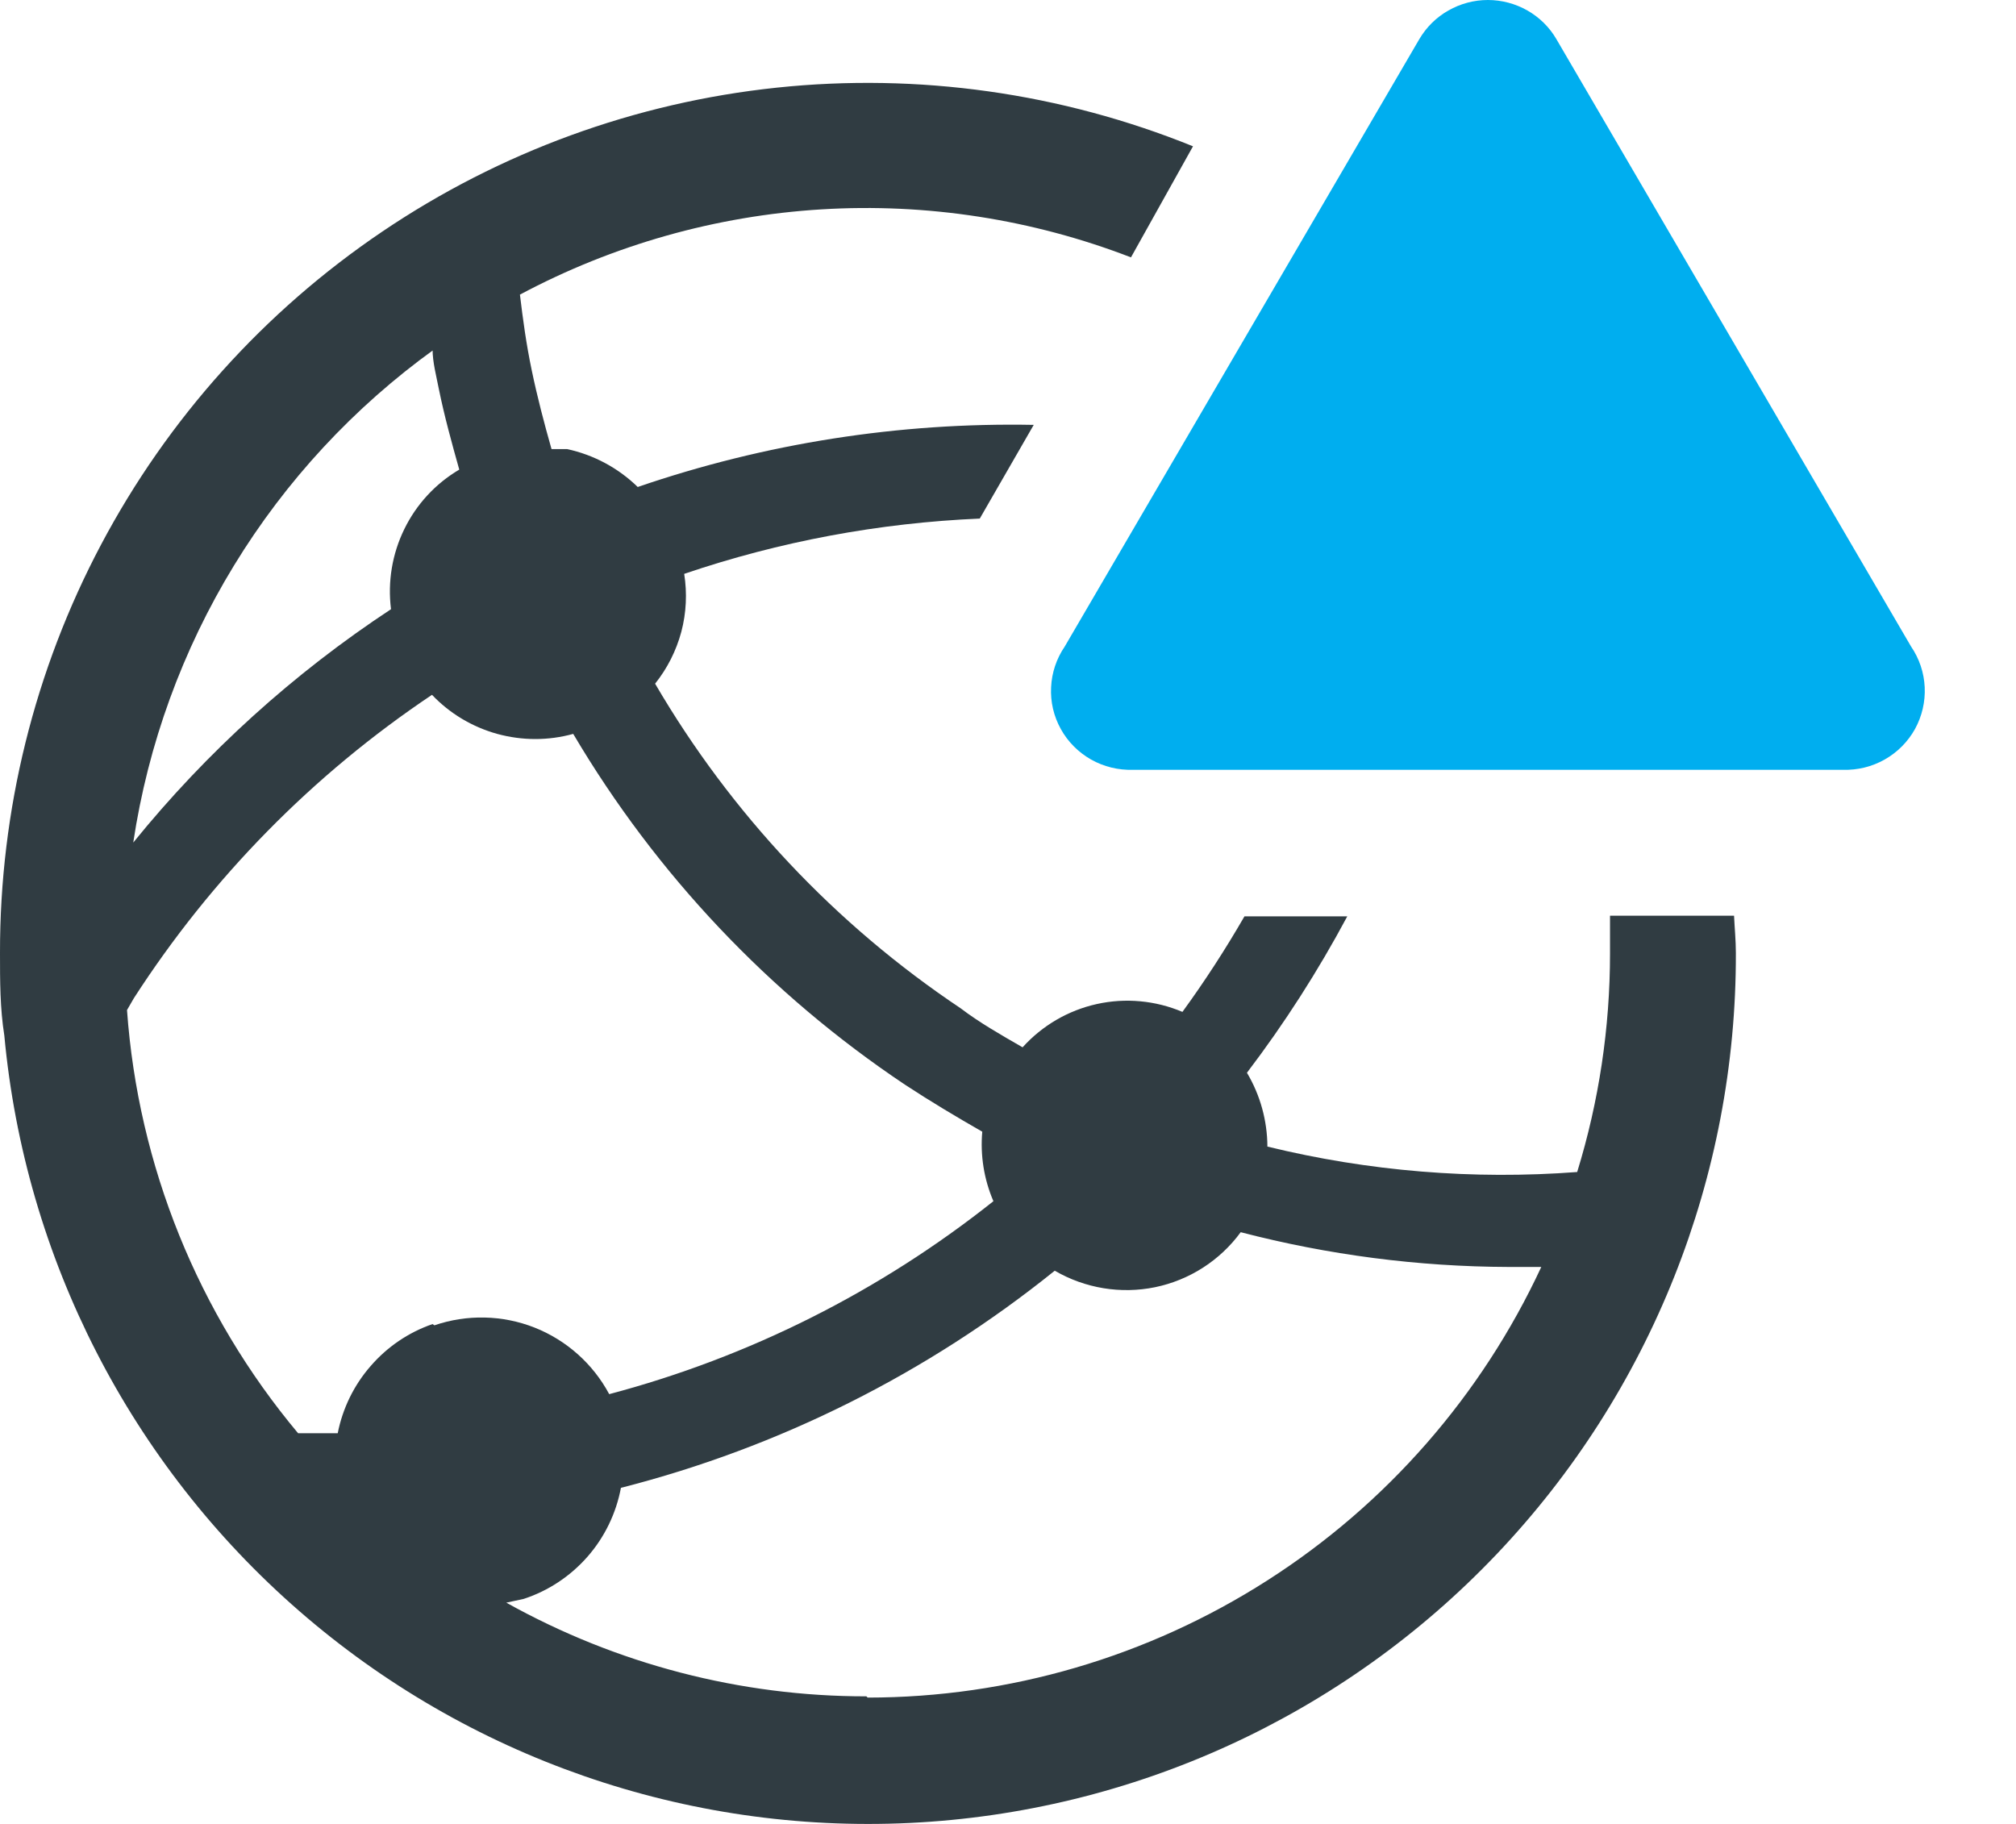
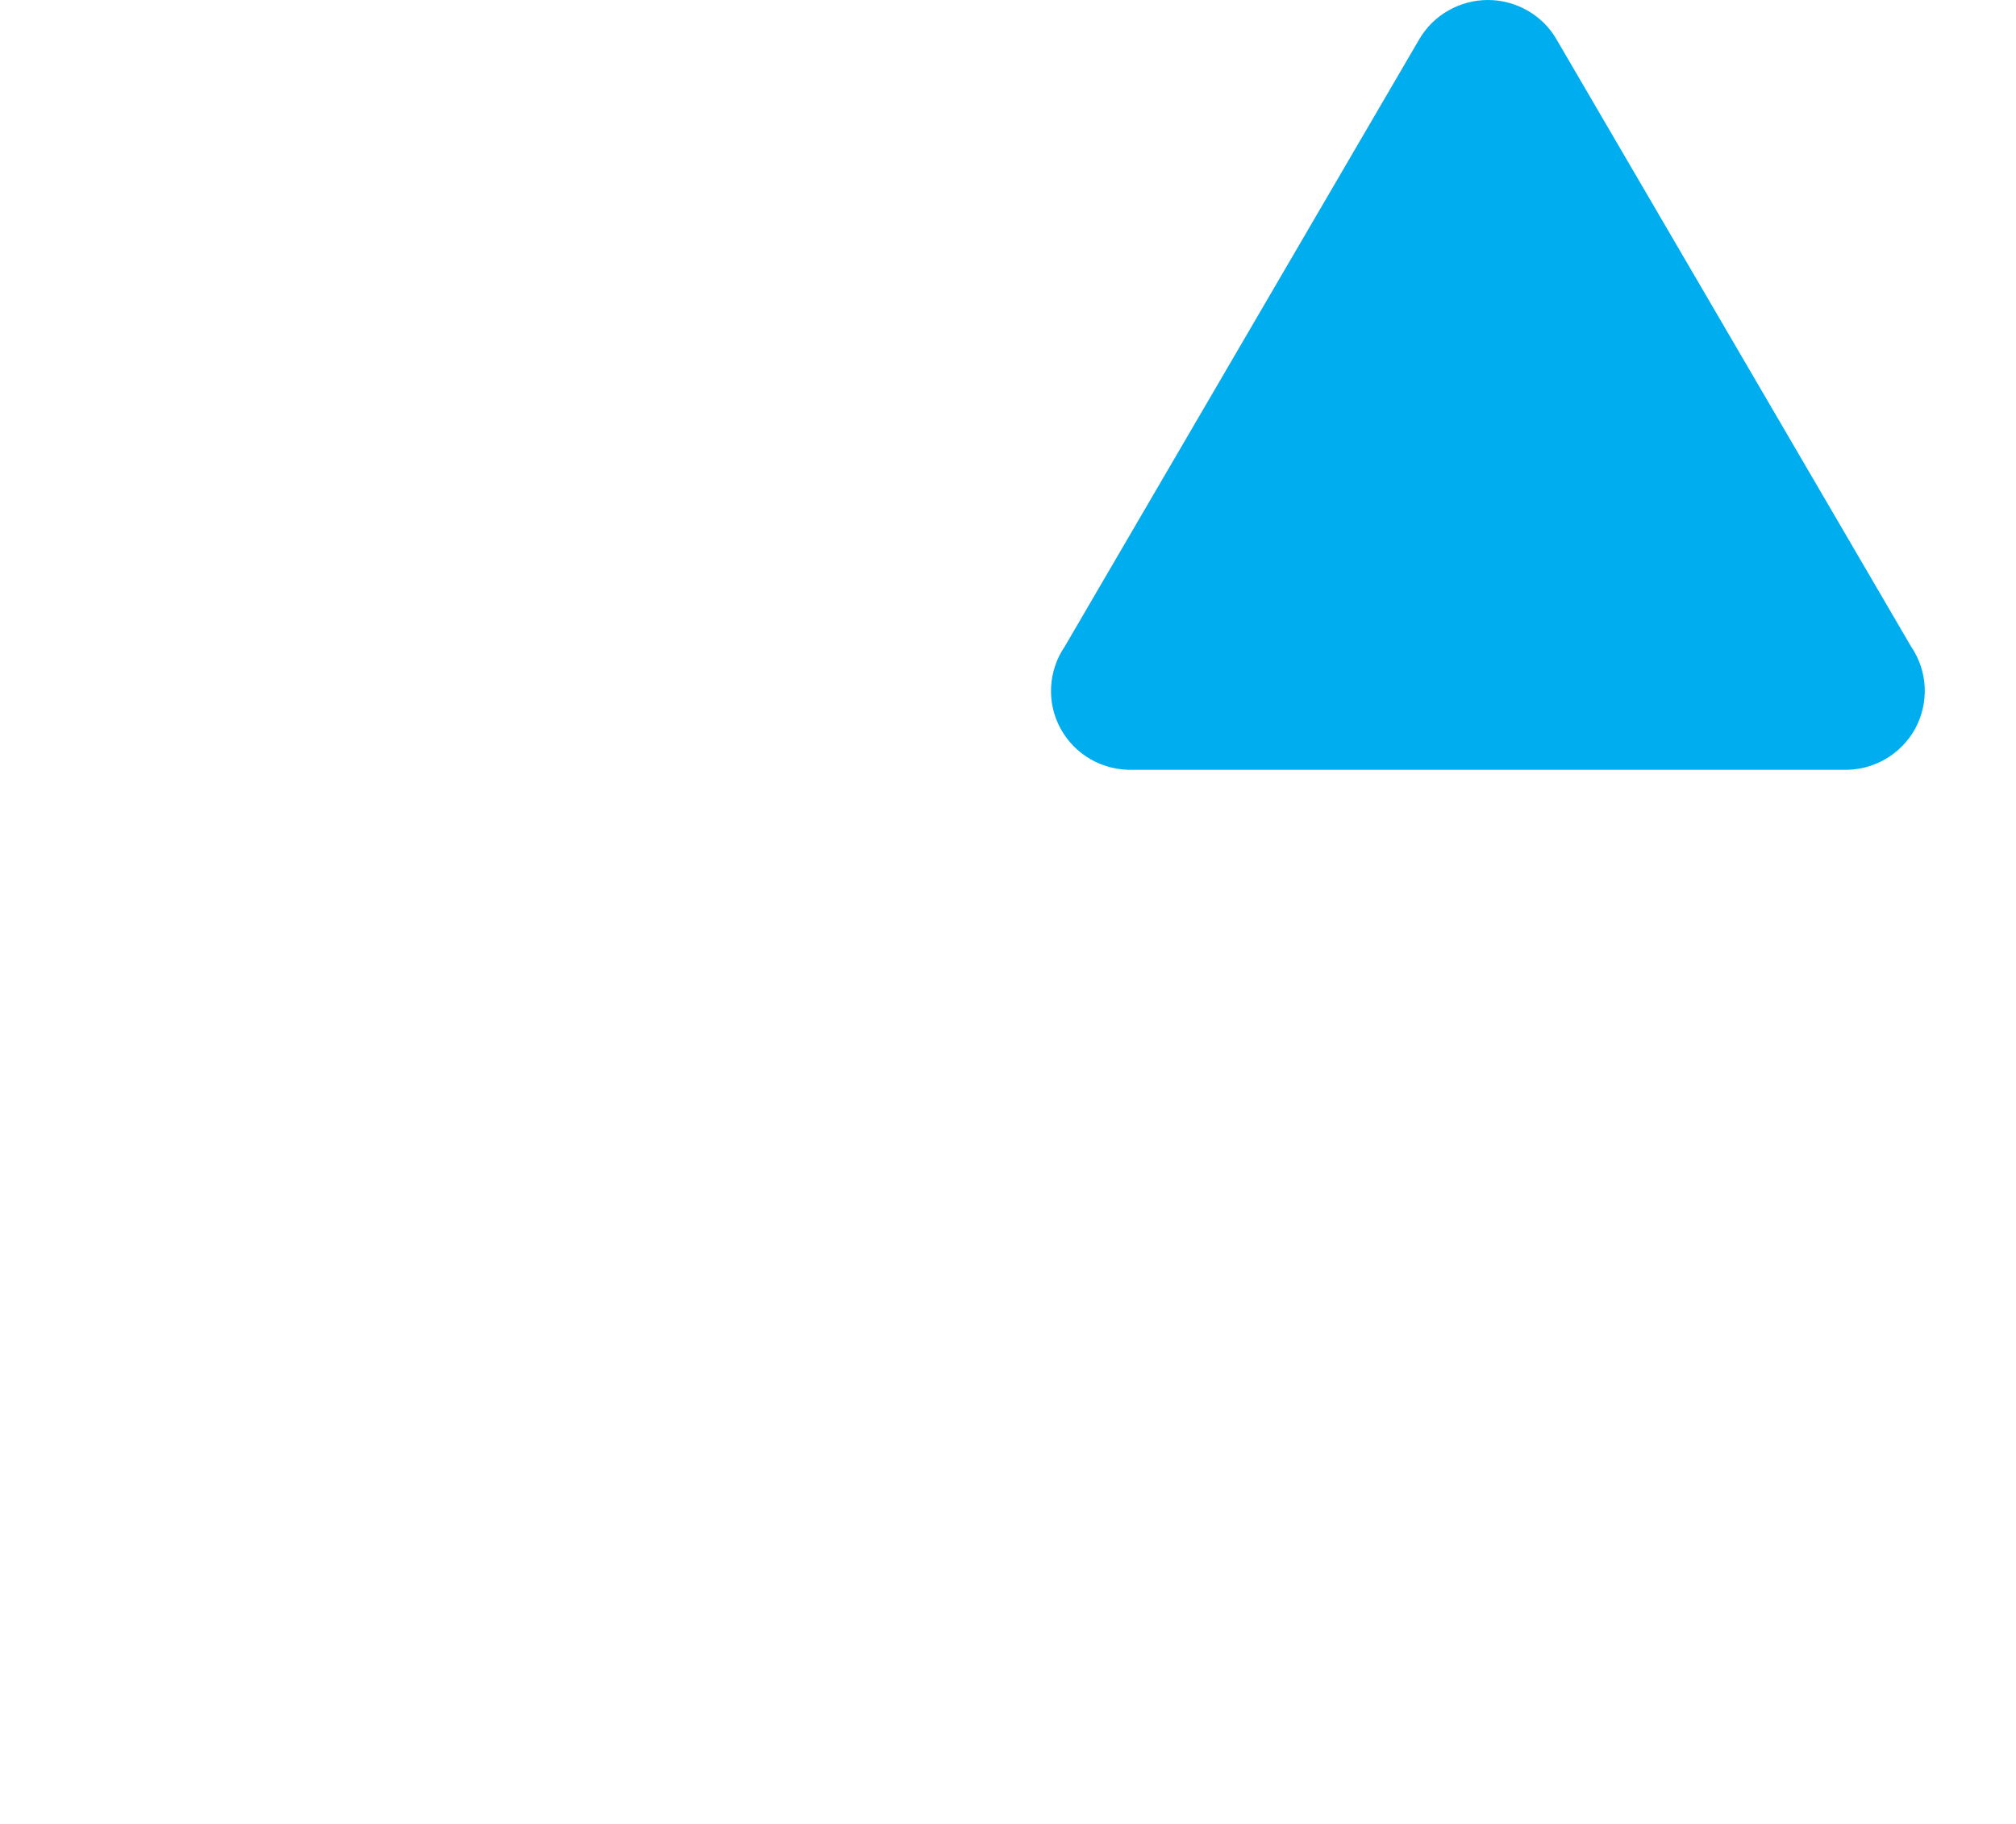
<svg xmlns="http://www.w3.org/2000/svg" width="21" height="19" viewBox="0 0 21 19" fill="none">
-   <path d="M18.063 9.539H16.771V9.934C16.771 10.705 16.656 11.472 16.429 12.209C15.346 12.291 14.257 12.202 13.202 11.944C13.201 11.673 13.127 11.407 12.989 11.175C13.38 10.661 13.729 10.116 14.034 9.546H12.963C12.765 9.889 12.55 10.221 12.317 10.541C12.036 10.422 11.724 10.393 11.426 10.459C11.127 10.525 10.857 10.683 10.652 10.91C10.426 10.78 10.2 10.651 10.006 10.503C8.703 9.632 7.615 8.476 6.824 7.122C6.951 6.963 7.044 6.779 7.097 6.582C7.149 6.385 7.159 6.179 7.127 5.978C8.121 5.64 9.158 5.447 10.206 5.402L10.768 4.426C9.366 4.399 7.969 4.618 6.643 5.073C6.439 4.874 6.184 4.738 5.907 4.678H5.745C5.668 4.407 5.597 4.136 5.539 3.858C5.481 3.58 5.448 3.334 5.416 3.069C6.387 2.551 7.458 2.248 8.557 2.181C9.655 2.114 10.755 2.285 11.781 2.681L12.427 1.524C11.054 0.968 9.565 0.758 8.092 0.913C6.619 1.068 5.207 1.584 3.98 2.414C2.752 3.244 1.747 4.363 1.053 5.673C0.359 6.983 -0.002 8.444 1.08184e-05 9.927C1.08184e-05 10.218 1.0774e-05 10.503 0.045 10.787C0.26 13.107 1.36 15.254 3.117 16.782C4.873 18.31 7.15 19.101 9.474 18.99C11.798 18.879 13.99 17.875 15.593 16.187C17.196 14.499 18.088 12.257 18.082 9.927C18.082 9.798 18.069 9.669 18.063 9.539ZM4.506 3.638C4.506 3.774 4.545 3.916 4.571 4.051C4.629 4.336 4.706 4.614 4.784 4.892C4.536 5.038 4.337 5.254 4.211 5.513C4.085 5.771 4.037 6.061 4.073 6.346C3.059 7.014 2.153 7.833 1.388 8.777C1.542 7.754 1.899 6.772 2.438 5.89C2.977 5.007 3.687 4.242 4.525 3.638H4.506ZM4.506 13.793C4.256 13.879 4.034 14.03 3.861 14.23C3.687 14.429 3.569 14.671 3.518 14.93H3.105C2.063 13.685 1.439 12.143 1.323 10.522L1.394 10.399C2.203 9.144 3.26 8.068 4.5 7.238C4.685 7.433 4.92 7.573 5.179 7.645C5.439 7.716 5.712 7.717 5.971 7.645C6.835 9.107 8.015 10.355 9.425 11.298C9.69 11.472 9.961 11.634 10.232 11.789C10.21 12.036 10.25 12.285 10.348 12.513C9.167 13.452 7.804 14.137 6.346 14.523C6.177 14.207 5.901 13.961 5.567 13.829C5.234 13.698 4.864 13.69 4.525 13.806L4.506 13.793ZM9.025 17.671C7.712 17.672 6.421 17.335 5.274 16.695L5.455 16.656C5.712 16.572 5.941 16.42 6.12 16.216C6.298 16.013 6.418 15.765 6.468 15.499C8.119 15.078 9.66 14.306 10.987 13.237C11.303 13.421 11.675 13.482 12.032 13.409C12.39 13.335 12.708 13.131 12.924 12.836C13.835 13.073 14.772 13.195 15.713 13.198H16.055C15.433 14.537 14.442 15.671 13.199 16.465C11.956 17.26 10.512 17.683 9.038 17.684L9.025 17.671Z" fill="#303C42" />
  <path d="M14.785 0.407L11.091 6.735C11.005 6.861 10.956 7.007 10.949 7.159C10.941 7.31 10.976 7.461 11.05 7.594C11.123 7.727 11.233 7.837 11.365 7.912C11.498 7.987 11.649 8.024 11.802 8.019H19.196C19.349 8.024 19.5 7.987 19.632 7.912C19.765 7.837 19.874 7.727 19.948 7.594C20.021 7.461 20.056 7.31 20.049 7.159C20.042 7.007 19.993 6.861 19.907 6.735L16.212 0.407C16.14 0.283 16.035 0.18 15.91 0.109C15.785 0.038 15.643 0 15.499 0C15.354 0 15.213 0.038 15.088 0.109C14.962 0.18 14.858 0.283 14.785 0.407Z" fill="#00AEEF" />
</svg>